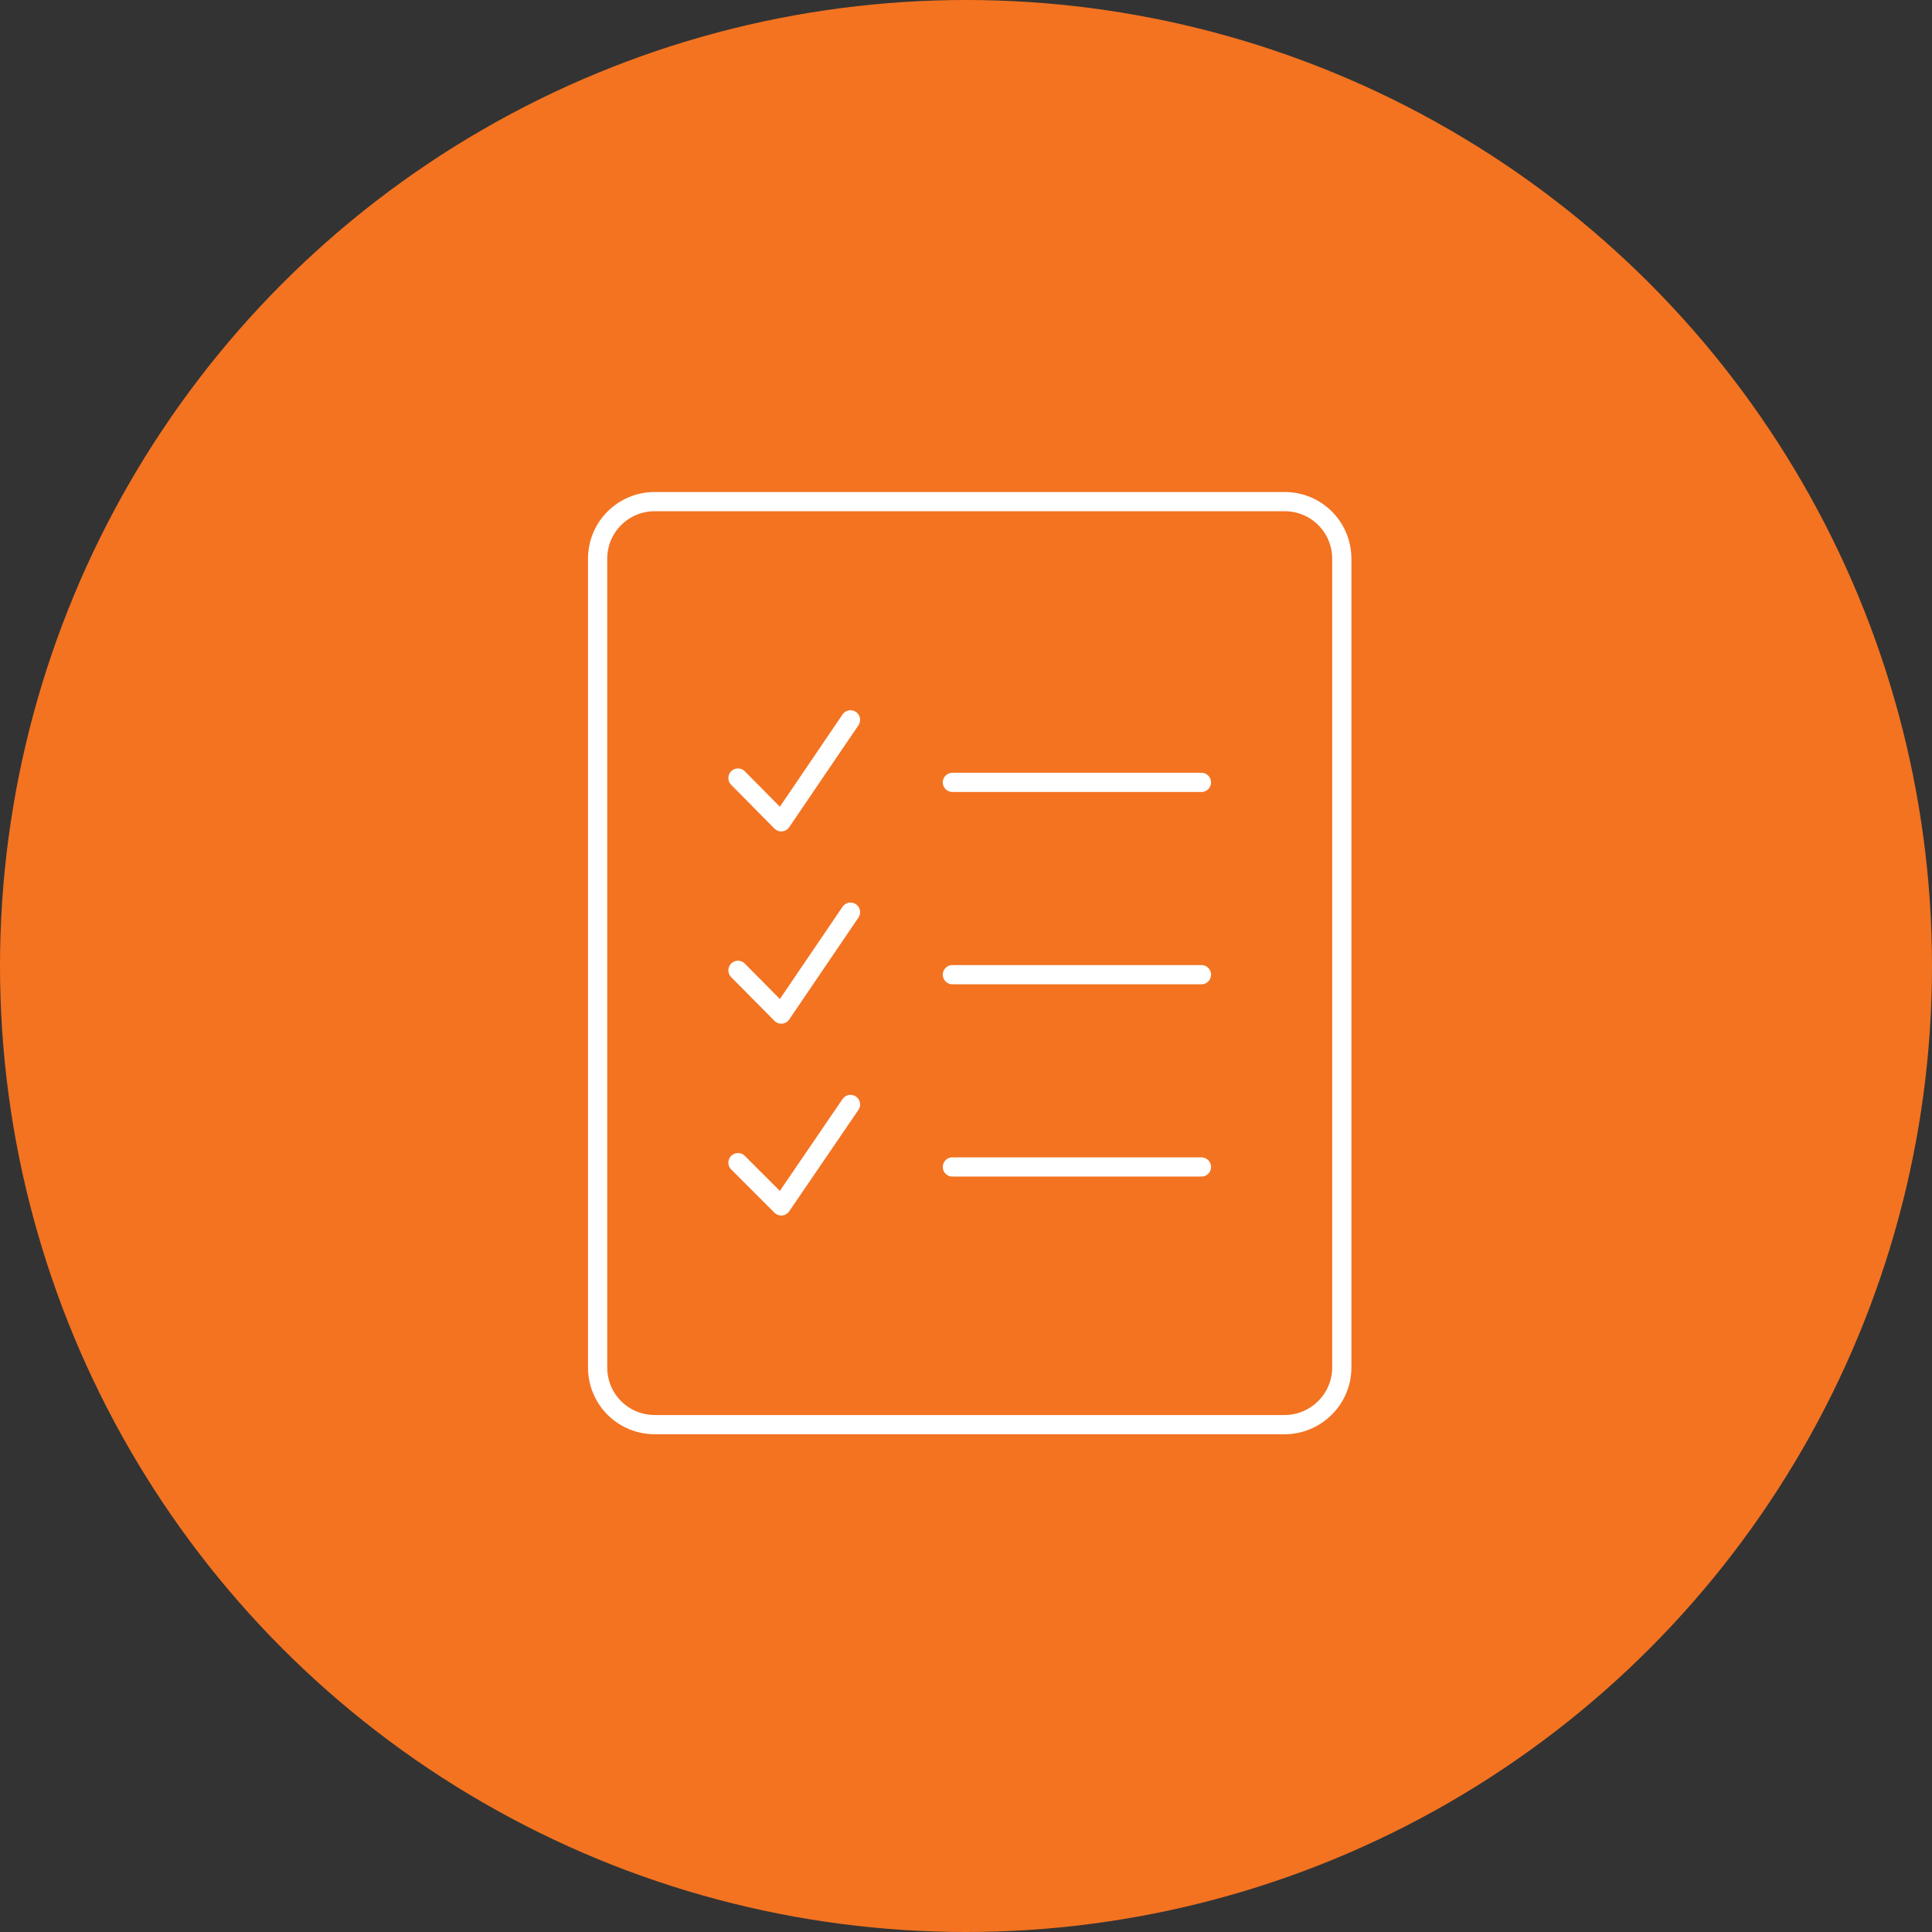
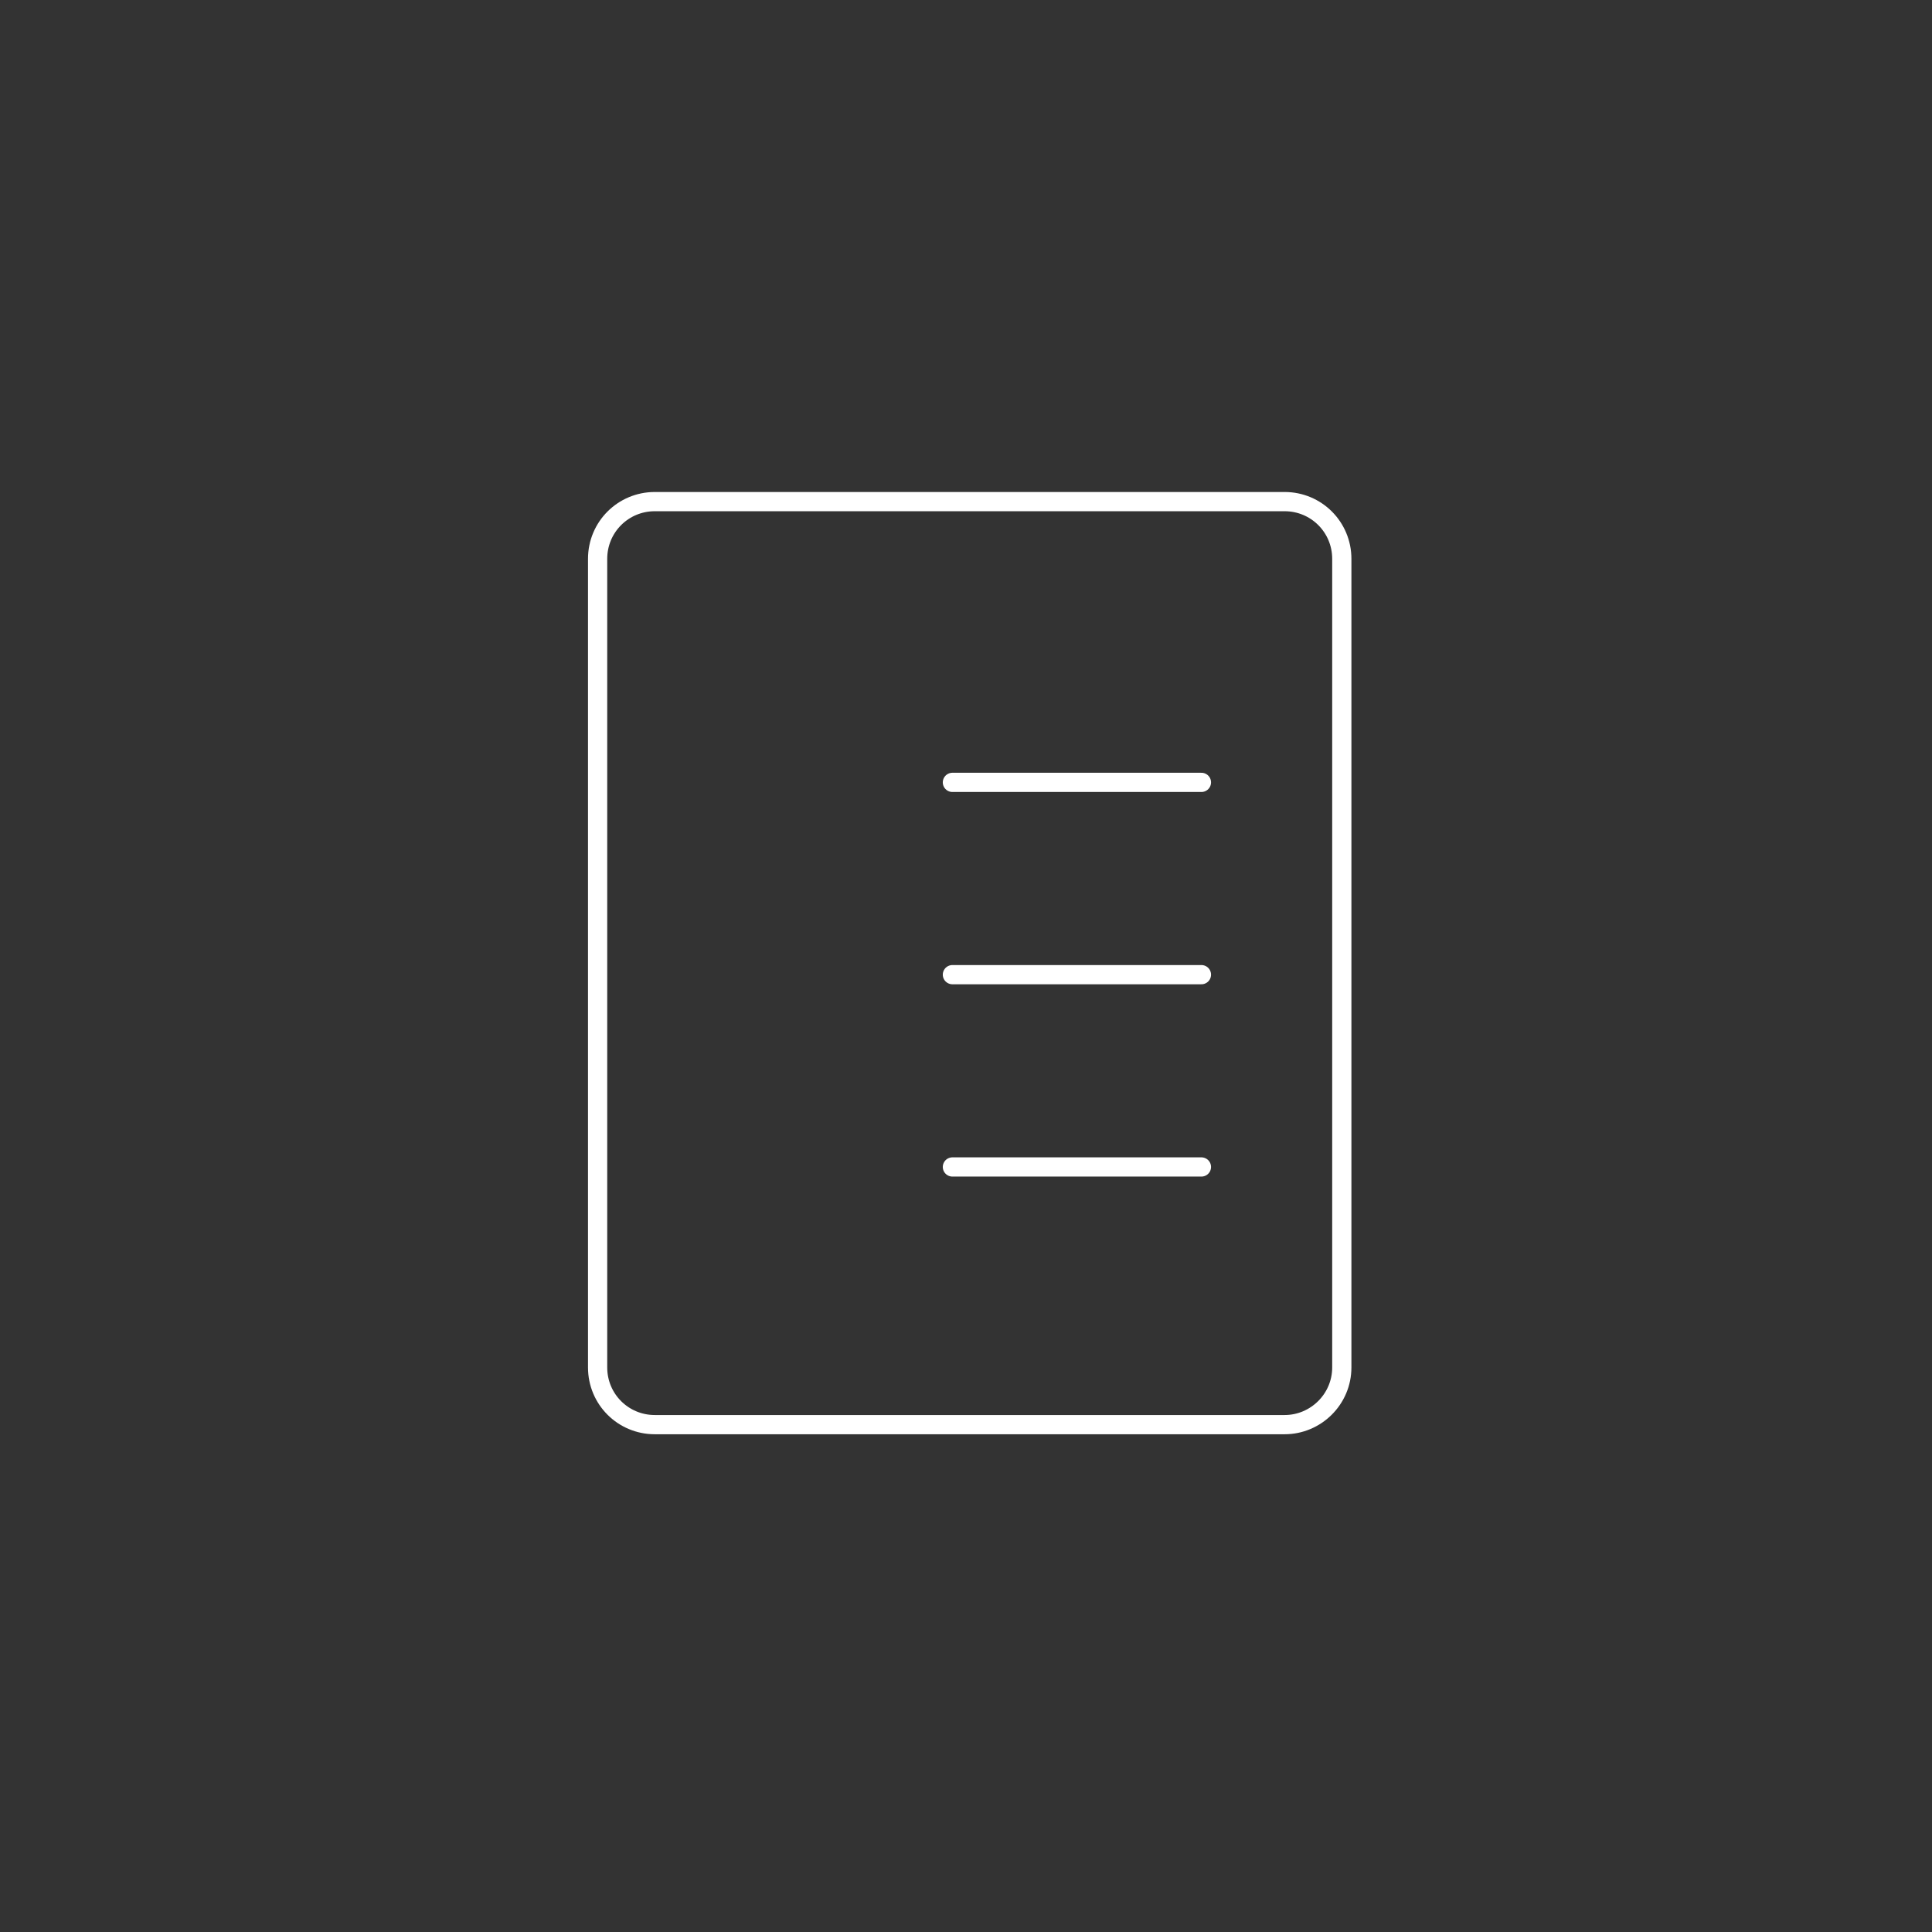
<svg xmlns="http://www.w3.org/2000/svg" width="161" height="161" viewBox="0 0 161 161" fill="none">
  <rect x="0" y="0" width="161" height="161" fill="#333333" stroke="none" />
-   <circle cx="80.5" cy="80.5" r="80.5" fill="#F37321" />
  <g clip-path="url(#clip0_1318_2214)">
    <path d="M107.05 118.72H54.568C51.924 118.72 49.801 116.597 49.801 113.953V46.569C49.801 43.925 51.924 41.801 54.568 41.801H107.05C109.694 41.801 111.817 43.925 111.817 46.569V113.953C111.817 116.597 109.654 118.72 107.05 118.72Z" stroke="white" stroke-width="1.602" stroke-miterlimit="10" stroke-linecap="round" stroke-linejoin="round" />
-     <path d="M61.499 64.837L65.105 68.483L70.874 59.989" stroke="white" stroke-width="1.602" stroke-miterlimit="10" stroke-linecap="round" stroke-linejoin="round" />
    <path d="M79.367 65.198H100.119" stroke="white" stroke-width="1.602" stroke-miterlimit="10" stroke-linecap="round" stroke-linejoin="round" />
-     <path d="M61.499 80.862L65.105 84.507L70.874 76.014" stroke="white" stroke-width="1.602" stroke-miterlimit="10" stroke-linecap="round" stroke-linejoin="round" />
    <path d="M79.367 81.222H100.119" stroke="white" stroke-width="1.602" stroke-miterlimit="10" stroke-linecap="round" stroke-linejoin="round" />
-     <path d="M61.499 96.887L65.105 100.492L70.874 92.039" stroke="white" stroke-width="1.602" stroke-miterlimit="10" stroke-linecap="round" stroke-linejoin="round" />
    <path d="M79.367 97.247H100.119" stroke="white" stroke-width="1.602" stroke-miterlimit="10" stroke-linecap="round" stroke-linejoin="round" />
  </g>
  <defs>
    <clipPath id="clip0_1318_2214">
      <rect width="63.619" height="78.522" fill="white" transform="translate(49 41)" />
    </clipPath>
  </defs>
</svg>